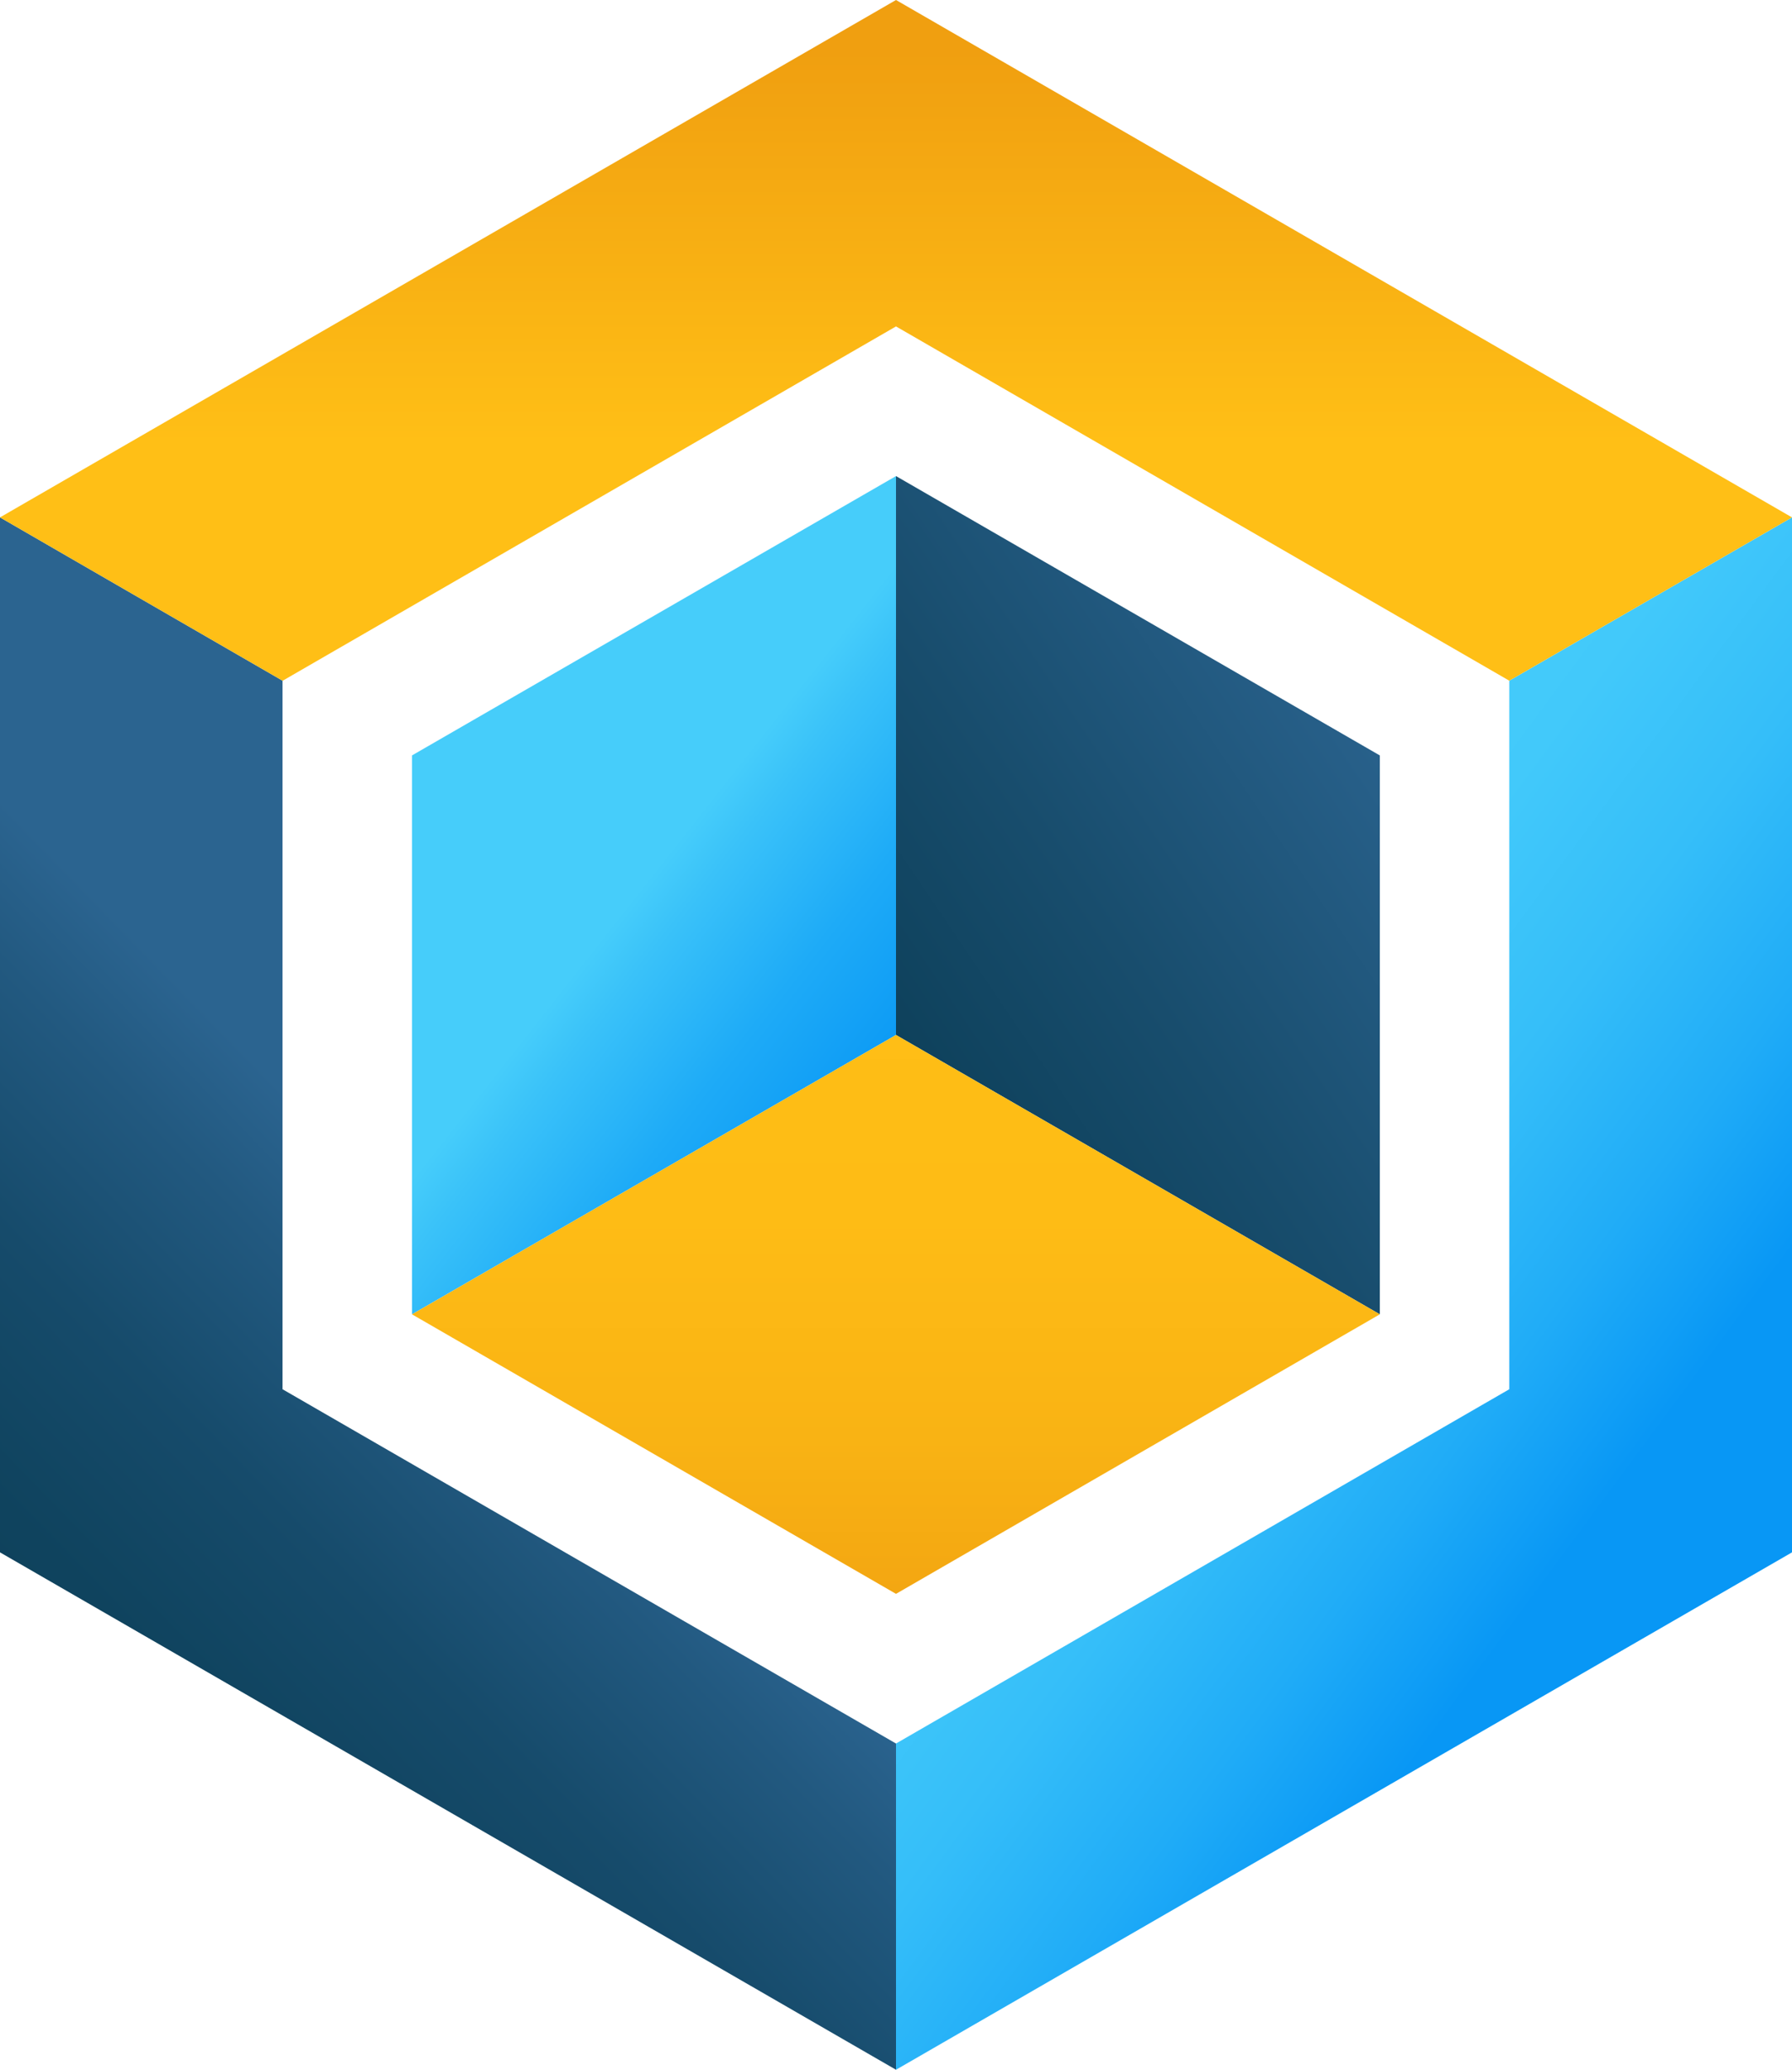
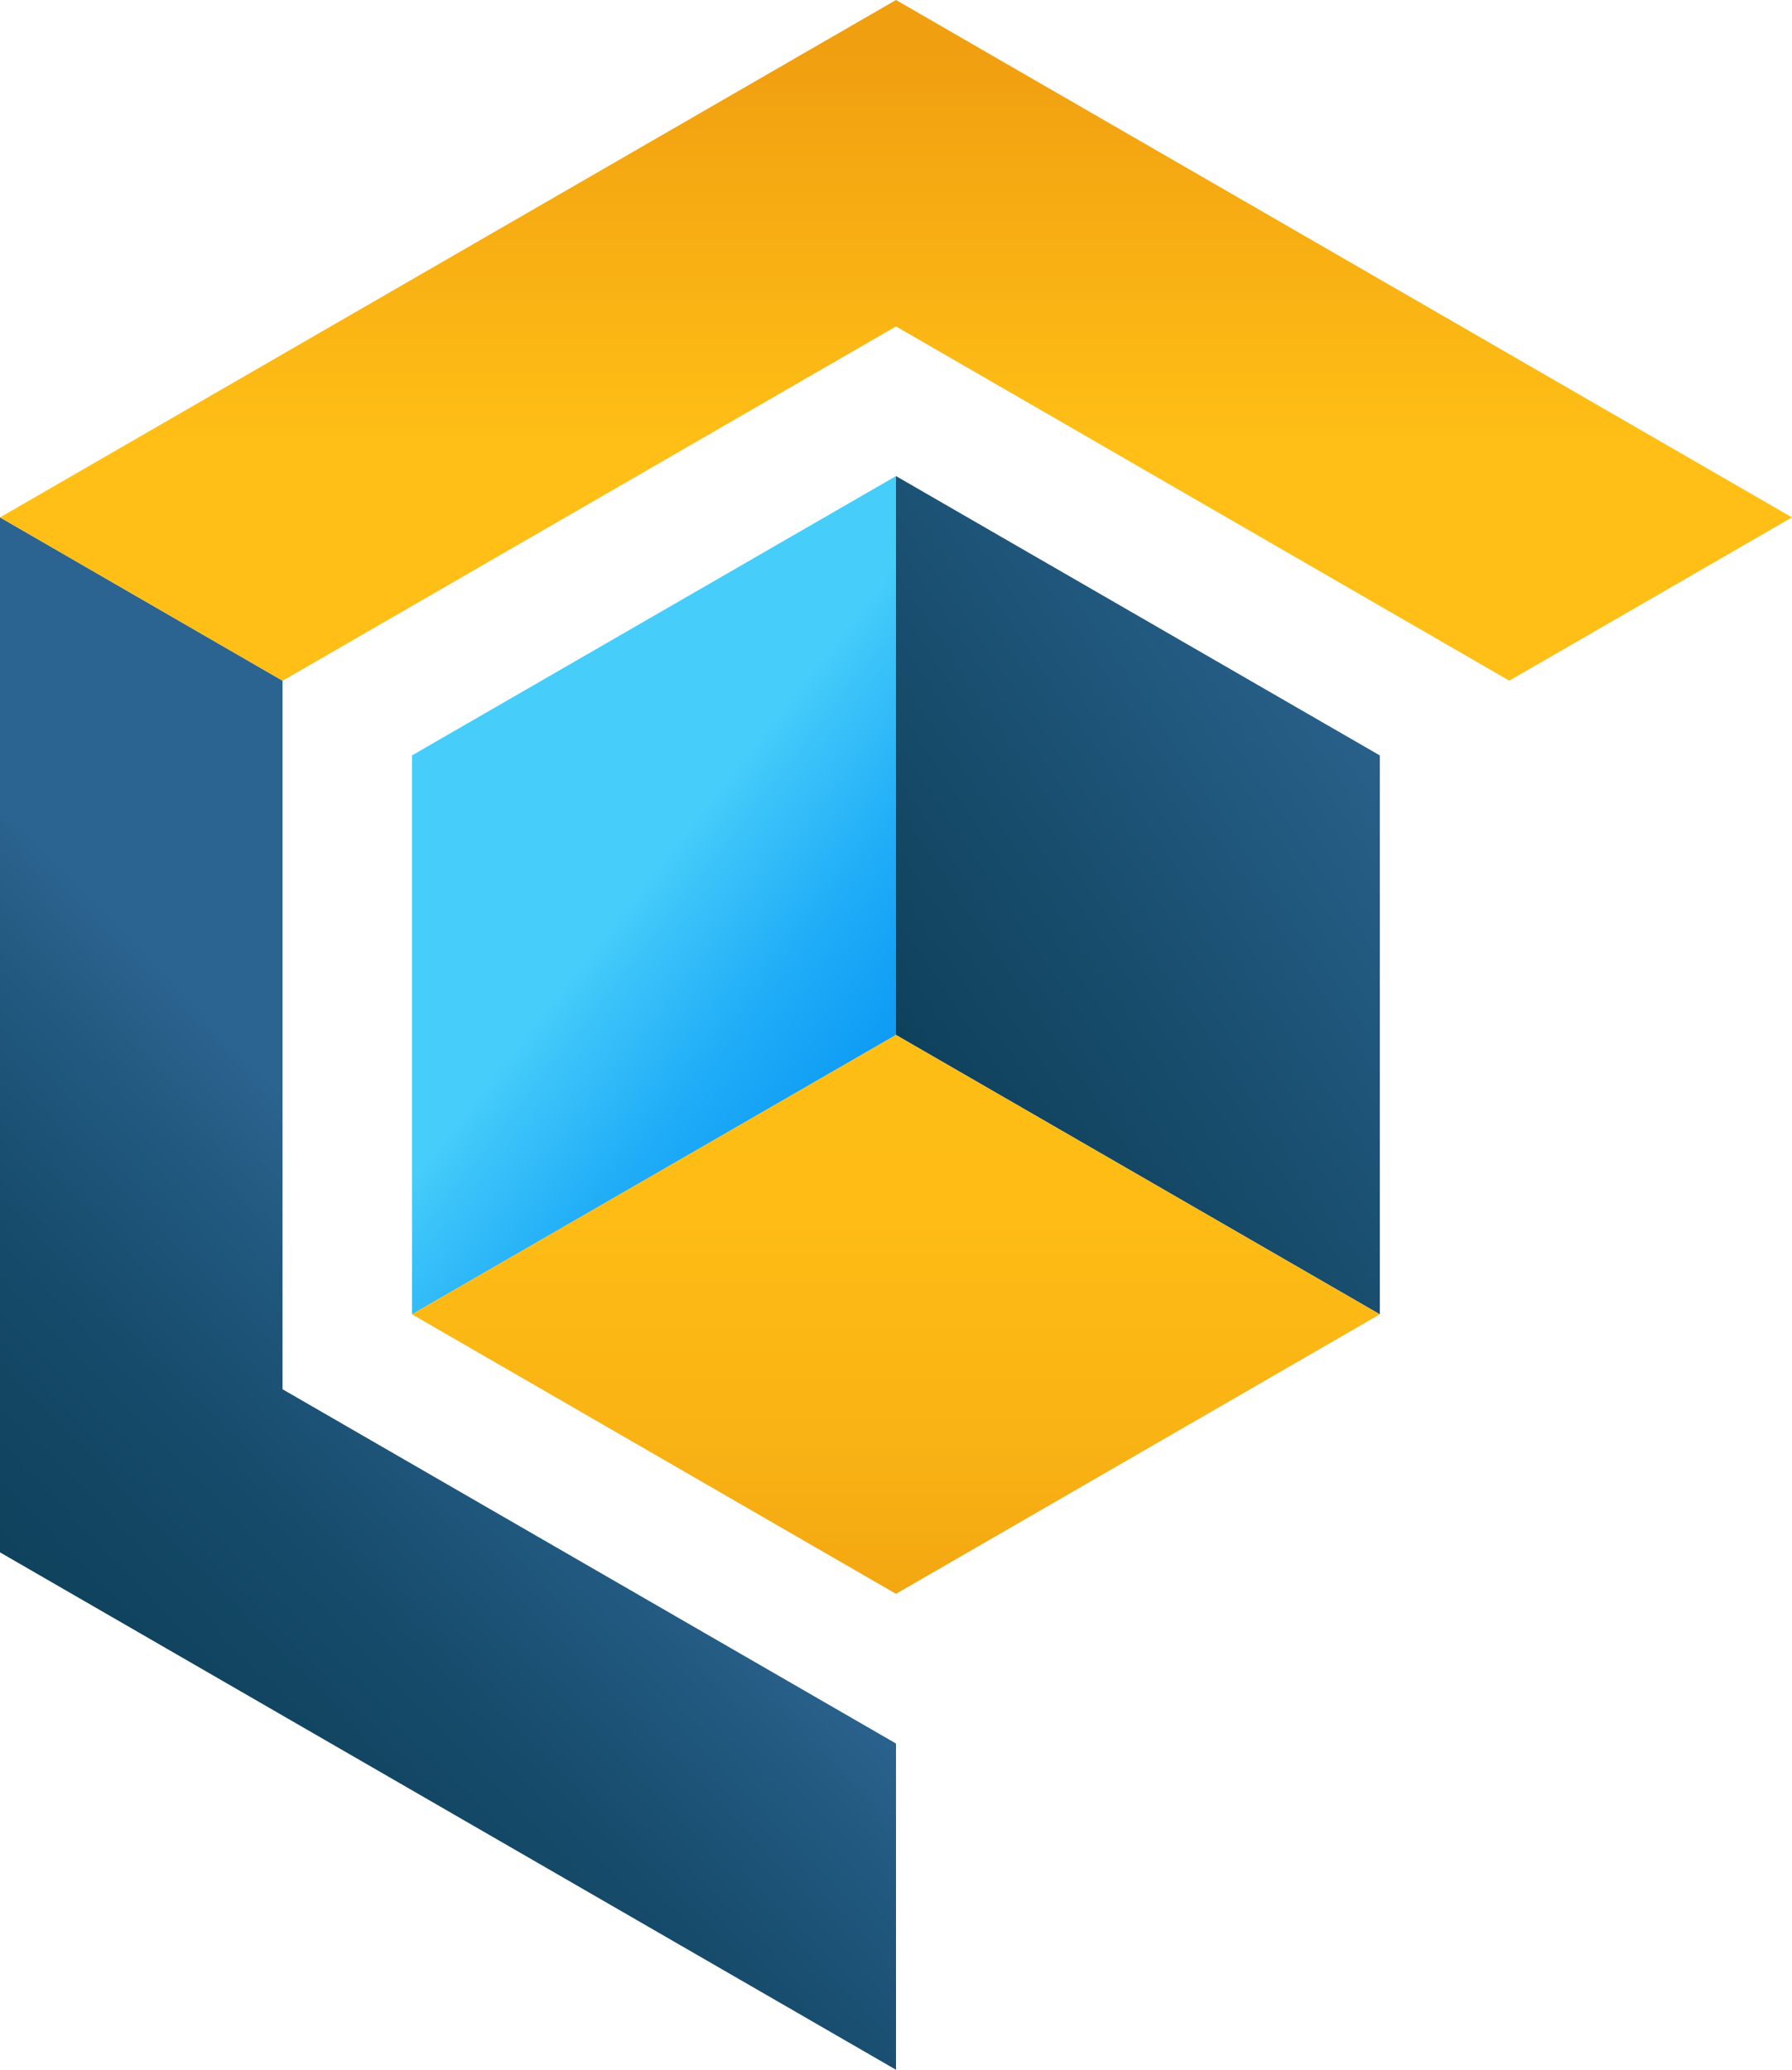
<svg xmlns="http://www.w3.org/2000/svg" id="OBJECTS" viewBox="0 0 93.3 107.73">
  <defs>
    <style>.cls-1{fill:url(#linear-gradient);}.cls-2{fill:url(#linear-gradient-2);}.cls-3{fill:url(#linear-gradient-3);}.cls-4{fill:url(#linear-gradient-4);}.cls-5{fill:url(#linear-gradient-5);}.cls-6{fill:url(#linear-gradient-6);}</style>
    <linearGradient id="linear-gradient" x1="83.98" y1="77.67" x2="55.98" y2="57" gradientUnits="userSpaceOnUse">
      <stop offset="0" stop-color="#0897f5" />
      <stop offset="0.23" stop-color="#20acf7" />
      <stop offset="0.49" stop-color="#35bef9" />
      <stop offset="0.75" stop-color="#42c9fa" />
      <stop offset="1" stop-color="#46cdfa" />
    </linearGradient>
    <linearGradient id="linear-gradient-2" x1="24.22" y1="66.46" x2="-0.45" y2="90.46" gradientUnits="userSpaceOnUse">
      <stop offset="0" stop-color="#2b6490" />
      <stop offset="0.17" stop-color="#225980" />
      <stop offset="0.45" stop-color="#164b6b" />
      <stop offset="0.74" stop-color="#0f435e" />
      <stop offset="1" stop-color="#0d405a" />
    </linearGradient>
    <linearGradient id="linear-gradient-3" x1="46.65" y1="23.07" x2="46.65" y2="2.68" gradientUnits="userSpaceOnUse">
      <stop offset="0" stop-color="#ffbf16" />
      <stop offset="1" stop-color="#f09f10" />
    </linearGradient>
    <linearGradient id="linear-gradient-4" x1="48.69" y1="58.11" x2="33.44" y2="46.11" gradientUnits="userSpaceOnUse">
      <stop offset="0" stop-color="#0897f5" />
      <stop offset="0.23" stop-color="#0e9cf5" />
      <stop offset="0.53" stop-color="#1eabf7" />
      <stop offset="0.87" stop-color="#3ac2f9" />
      <stop offset="1" stop-color="#46cdfa" />
    </linearGradient>
    <linearGradient id="linear-gradient-5" x1="73.96" y1="36.65" x2="46.21" y2="55.4" gradientUnits="userSpaceOnUse">
      <stop offset="0" stop-color="#2b6490" />
      <stop offset="0.6" stop-color="#184d6d" />
      <stop offset="1" stop-color="#0d405a" />
    </linearGradient>
    <linearGradient id="linear-gradient-6" x1="46.65" y1="46.91" x2="46.65" y2="86.91" gradientUnits="userSpaceOnUse">
      <stop offset="0" stop-color="#ffbf16" />
      <stop offset="0.41" stop-color="#febc15" />
      <stop offset="0.7" stop-color="#f9b314" />
      <stop offset="0.94" stop-color="#f2a411" />
      <stop offset="1" stop-color="#f09f10" />
    </linearGradient>
  </defs>
  <title>9</title>
-   <polygon class="cls-1" points="93.3 26.93 93.3 80.8 46.65 107.73 46.65 90.75 78.58 72.31 78.58 35.43 93.3 26.93" />
  <polygon class="cls-2" points="46.65 90.75 46.65 107.73 0 80.8 0 26.93 14.71 35.43 14.71 72.31 46.65 90.75" />
  <polygon class="cls-3" points="93.3 26.93 78.58 35.43 46.65 16.99 14.72 35.43 14.71 35.43 0 26.93 46.65 0 93.3 26.93" />
  <polygon class="cls-4" points="46.65 53.87 46.65 24.78 21.45 39.32 21.45 68.41 46.65 53.87" />
  <polygon class="cls-5" points="71.84 39.32 46.65 24.78 46.65 53.87 71.84 68.41 71.84 39.32" />
  <polygon class="cls-6" points="46.65 82.96 71.84 68.41 46.65 53.87 21.45 68.41 46.65 82.96" />
</svg>